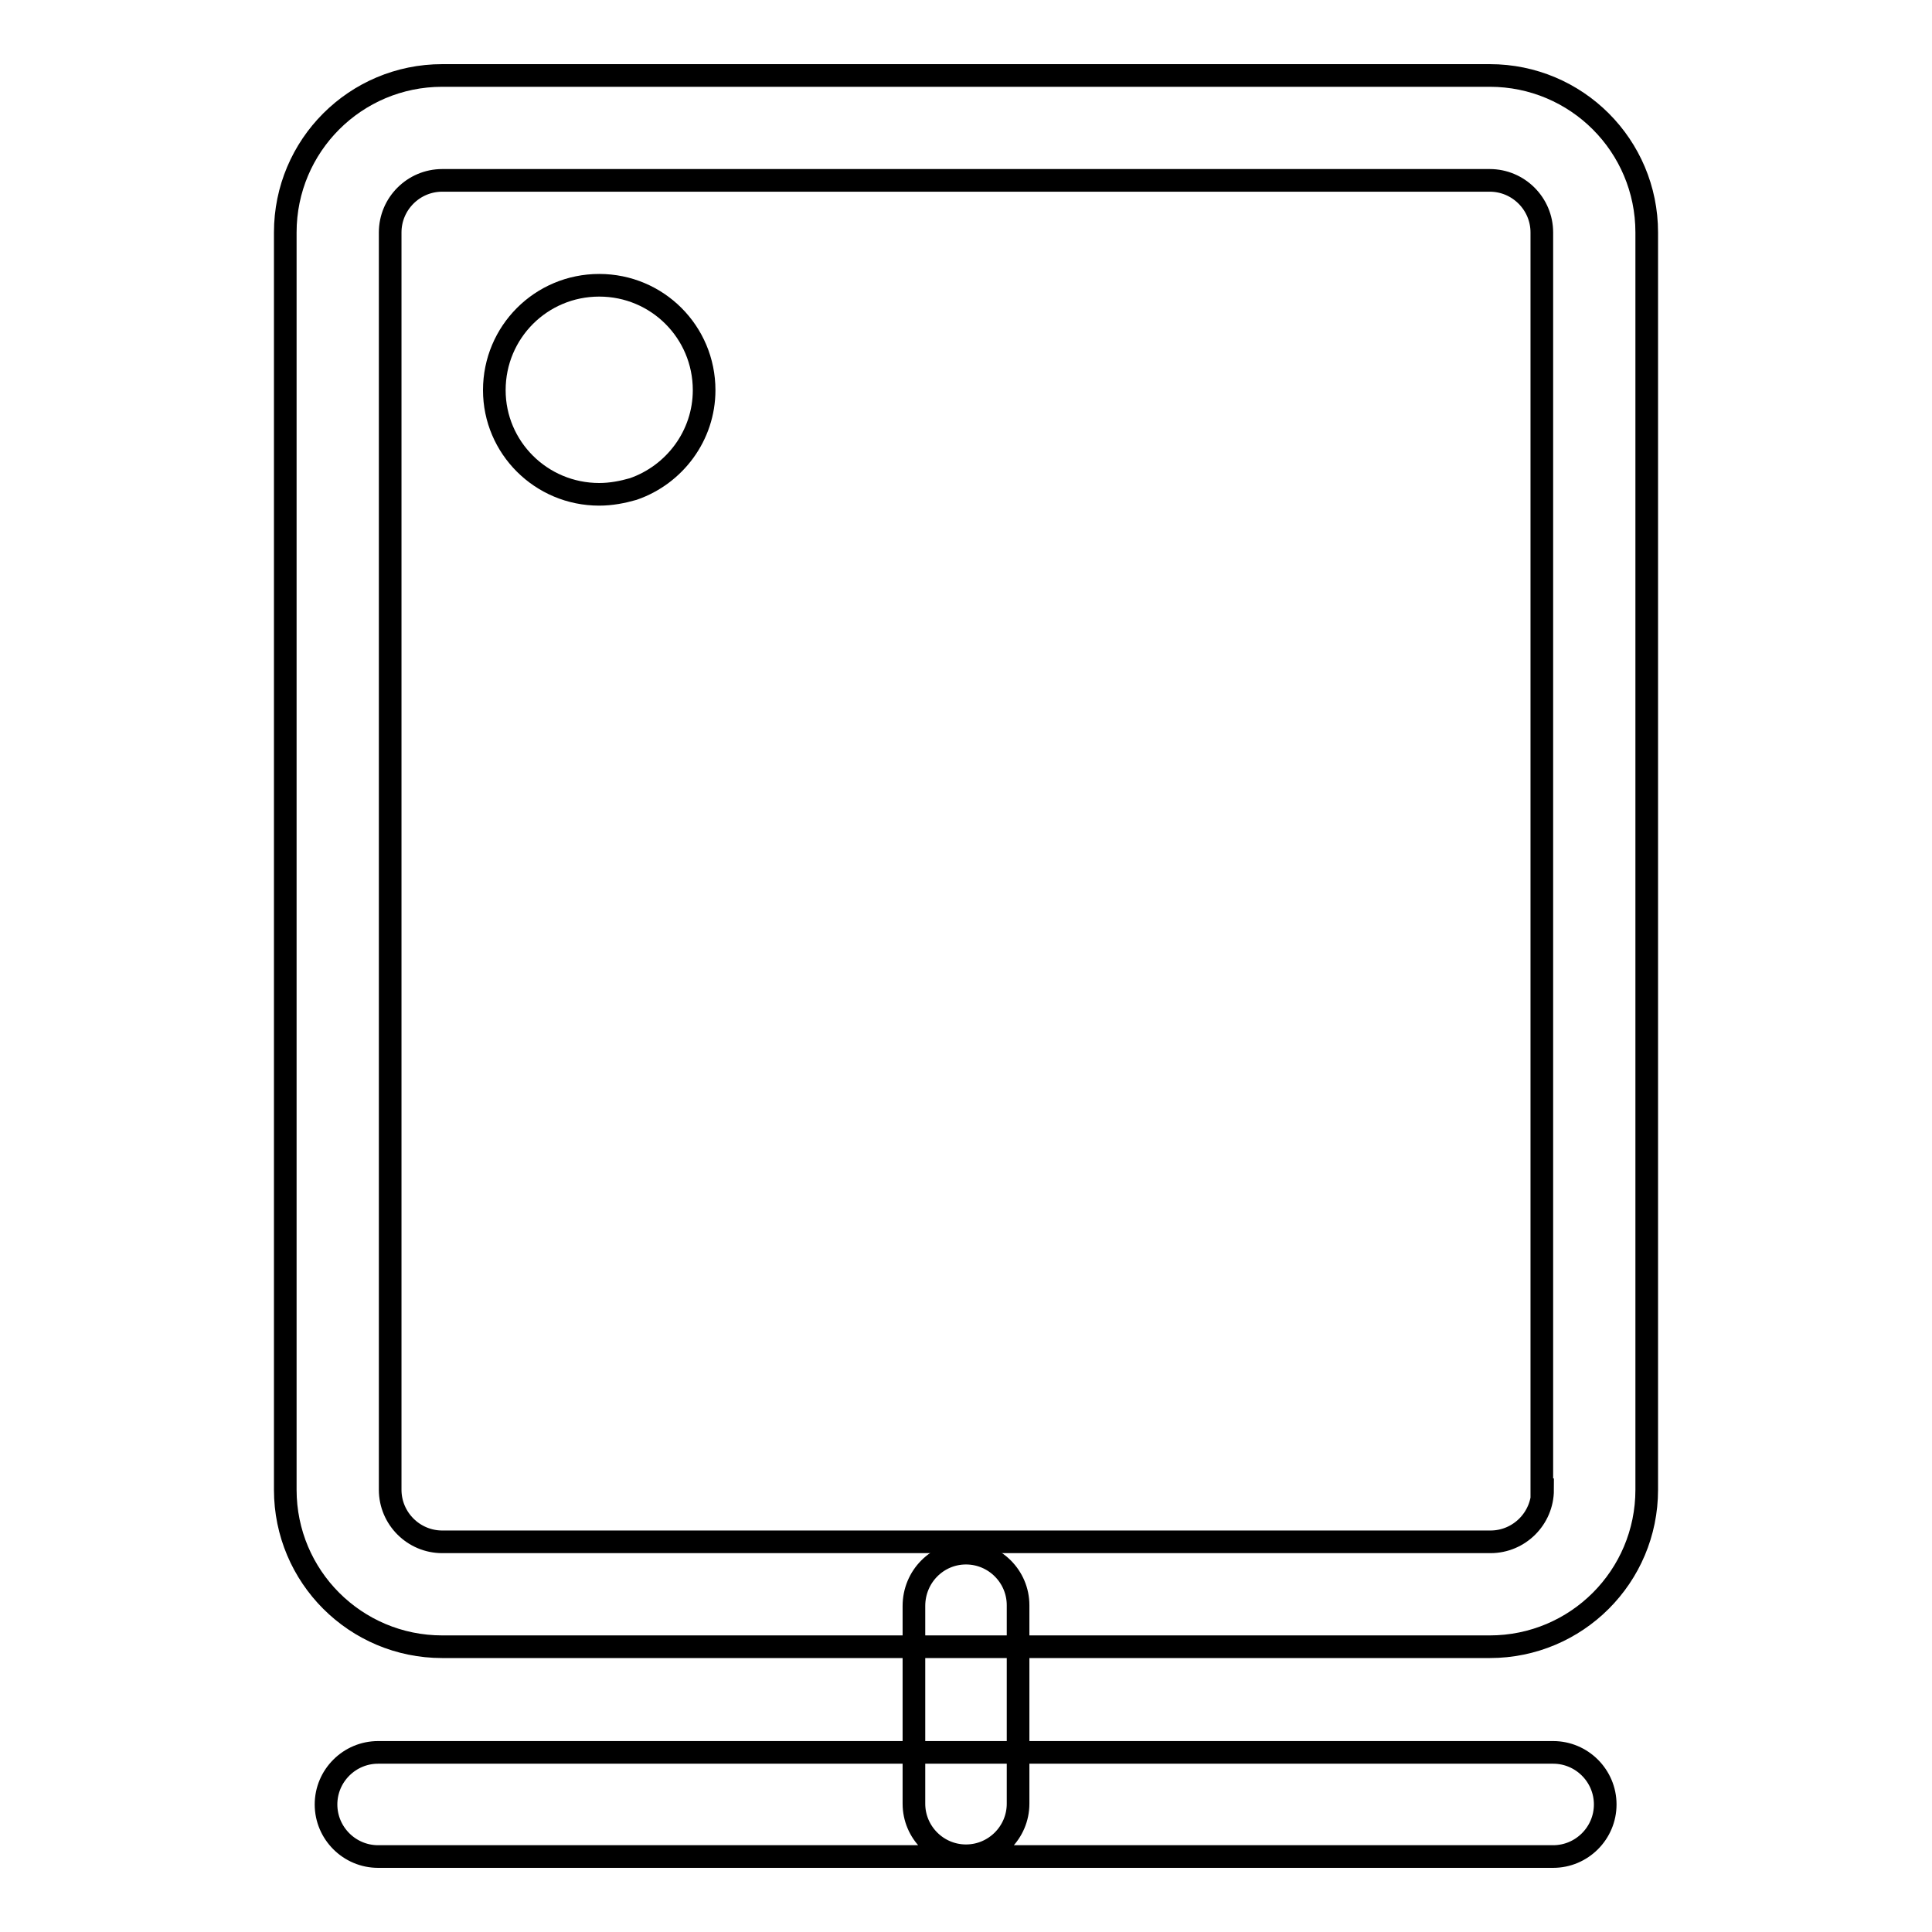
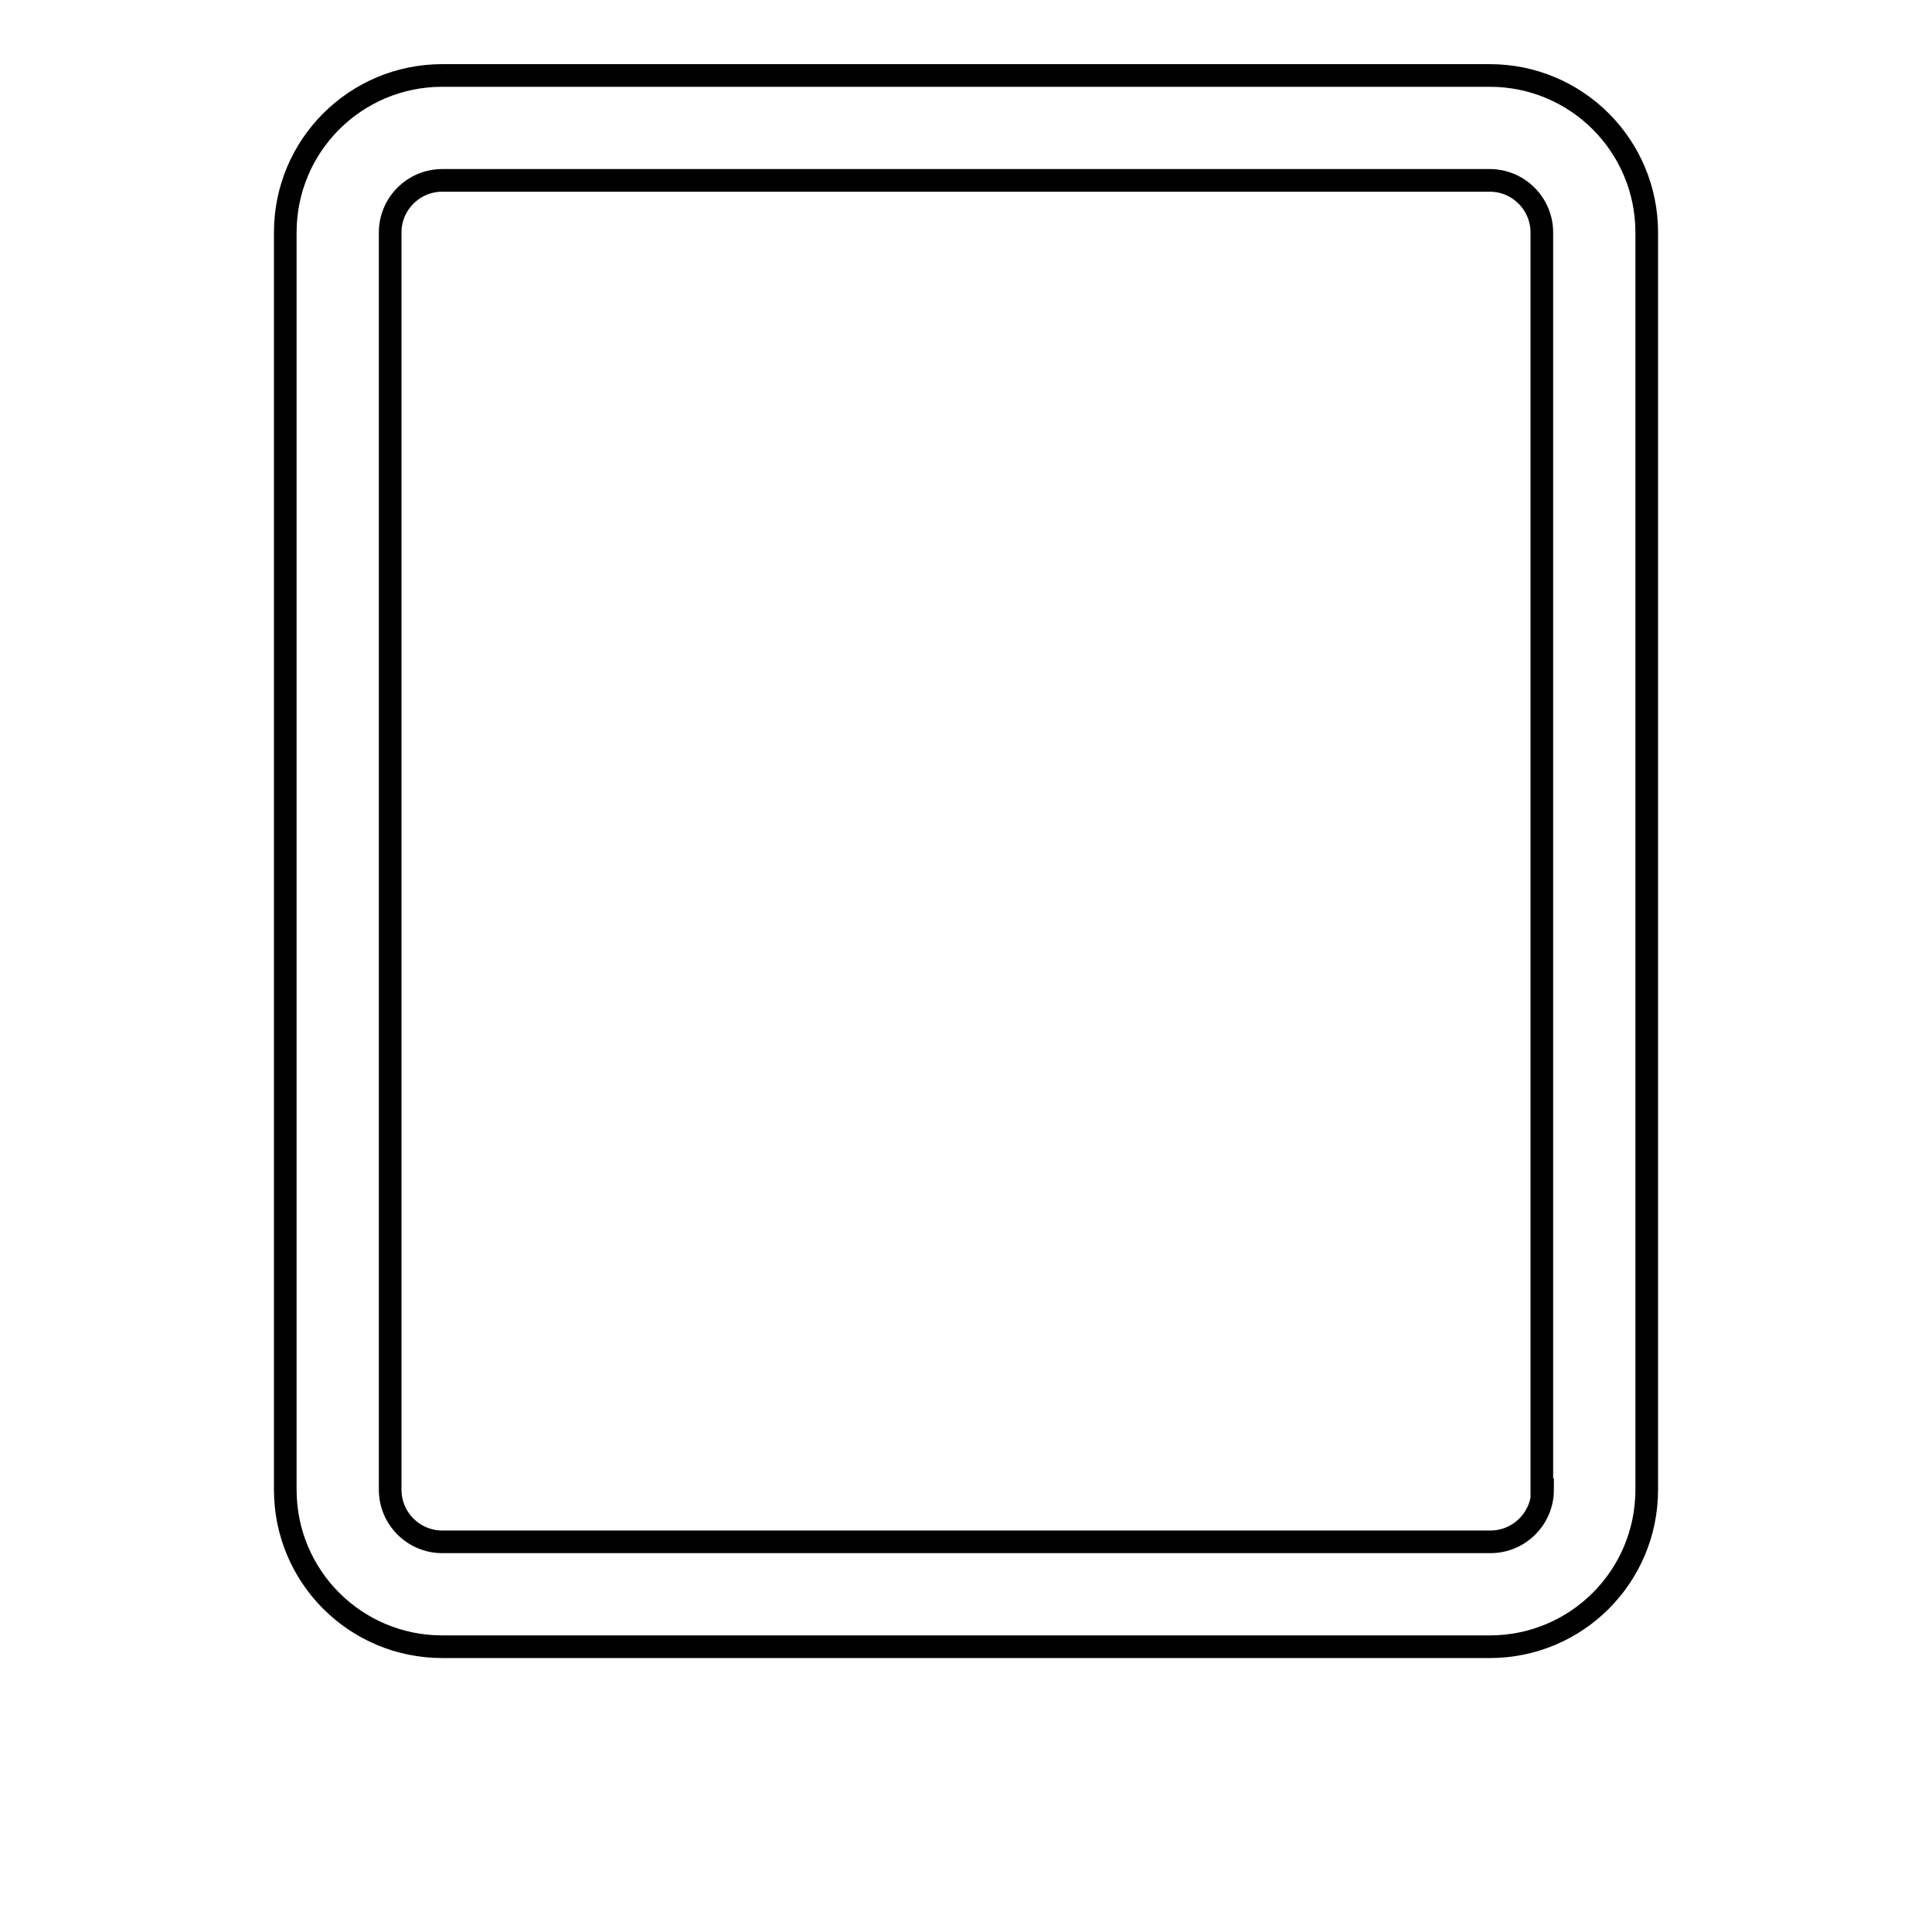
<svg xmlns="http://www.w3.org/2000/svg" version="1.1" x="0px" y="0px" viewBox="0 0 256 256" enable-background="new 0 0 256 256" xml:space="preserve">
  <g>
    <g>
-       <path stroke-width="3" fill-opacity="0" stroke="#000000" d="M121.1,212.8V239c0,3.8,3.1,6.9,6.9,6.9c3.8,0,6.9-3.1,6.9-6.9v-26.3c0-3.8-3.1-6.9-6.9-6.9C124.2,205.8,121.1,208.9,121.1,212.8L121.1,212.8z M50.1,246h155.7c3.8,0,6.9-3.1,6.9-6.9s-3.1-6.9-6.9-6.9H50.1c-3.8,0-6.9,3.1-6.9,6.9C43.2,242.9,46.3,246,50.1,246L50.1,246z" />
      <path stroke-width="3" fill-opacity="0" stroke="#000000" d="M204.4,197.4c0,3.8-3.1,6.9-6.9,6.9H58.6c-3.8,0-6.9-3.1-6.9-6.9V30.8c0-3.8,3.1-6.9,6.9-6.9h138.8c3.8,0,6.9,3.1,6.9,6.9V197.4L204.4,197.4z M218.2,197.4V30.8c0-11.5-9.3-20.8-20.8-20.8H58.6c-11.5,0-20.8,9.3-20.8,20.8v166.6c0,11.5,9.3,20.8,20.8,20.8h138.8C208.9,218.2,218.2,208.9,218.2,197.4L218.2,197.4z" />
-       <path stroke-width="3" fill-opacity="0" stroke="#000000" d="M79.4,65.5c1.6,0,3.1-0.3,4.5-0.7c5.5-1.9,9.4-7.1,9.4-13.1c0-7.7-6.2-13.9-13.9-13.9c-7.7,0-13.9,6.2-13.9,13.9C65.5,59.3,71.7,65.5,79.4,65.5z" />
    </g>
  </g>
</svg>